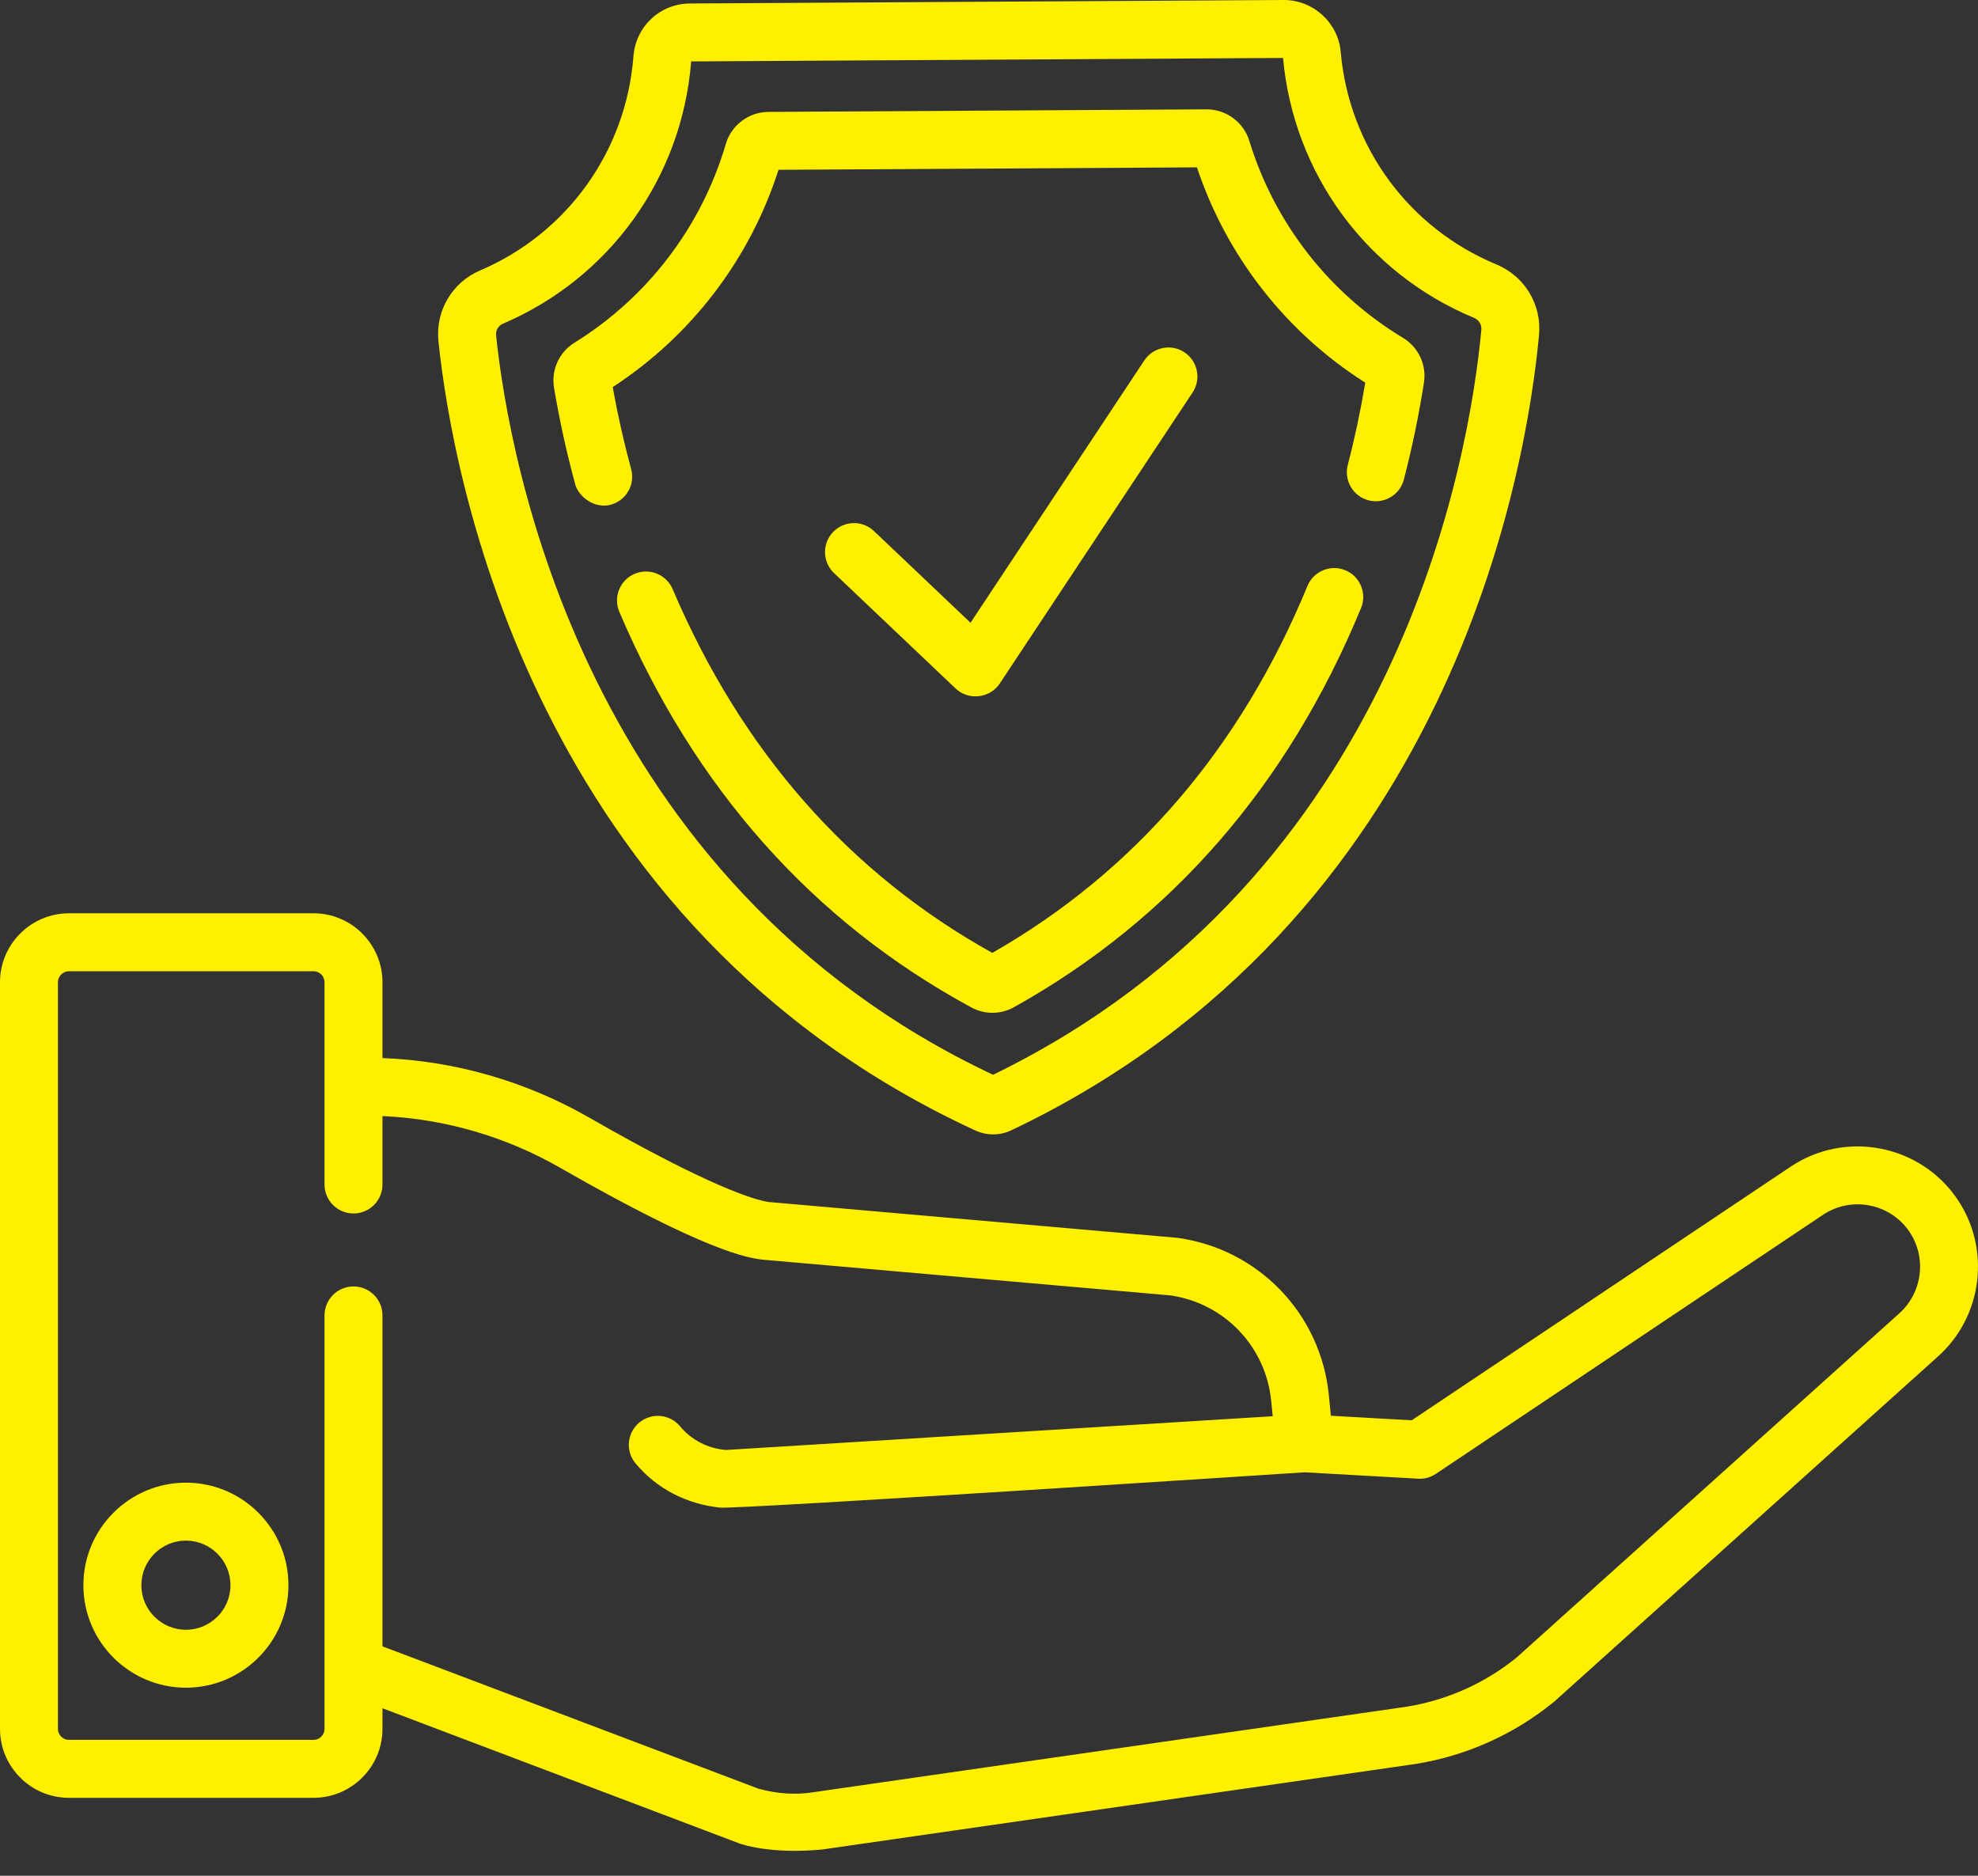
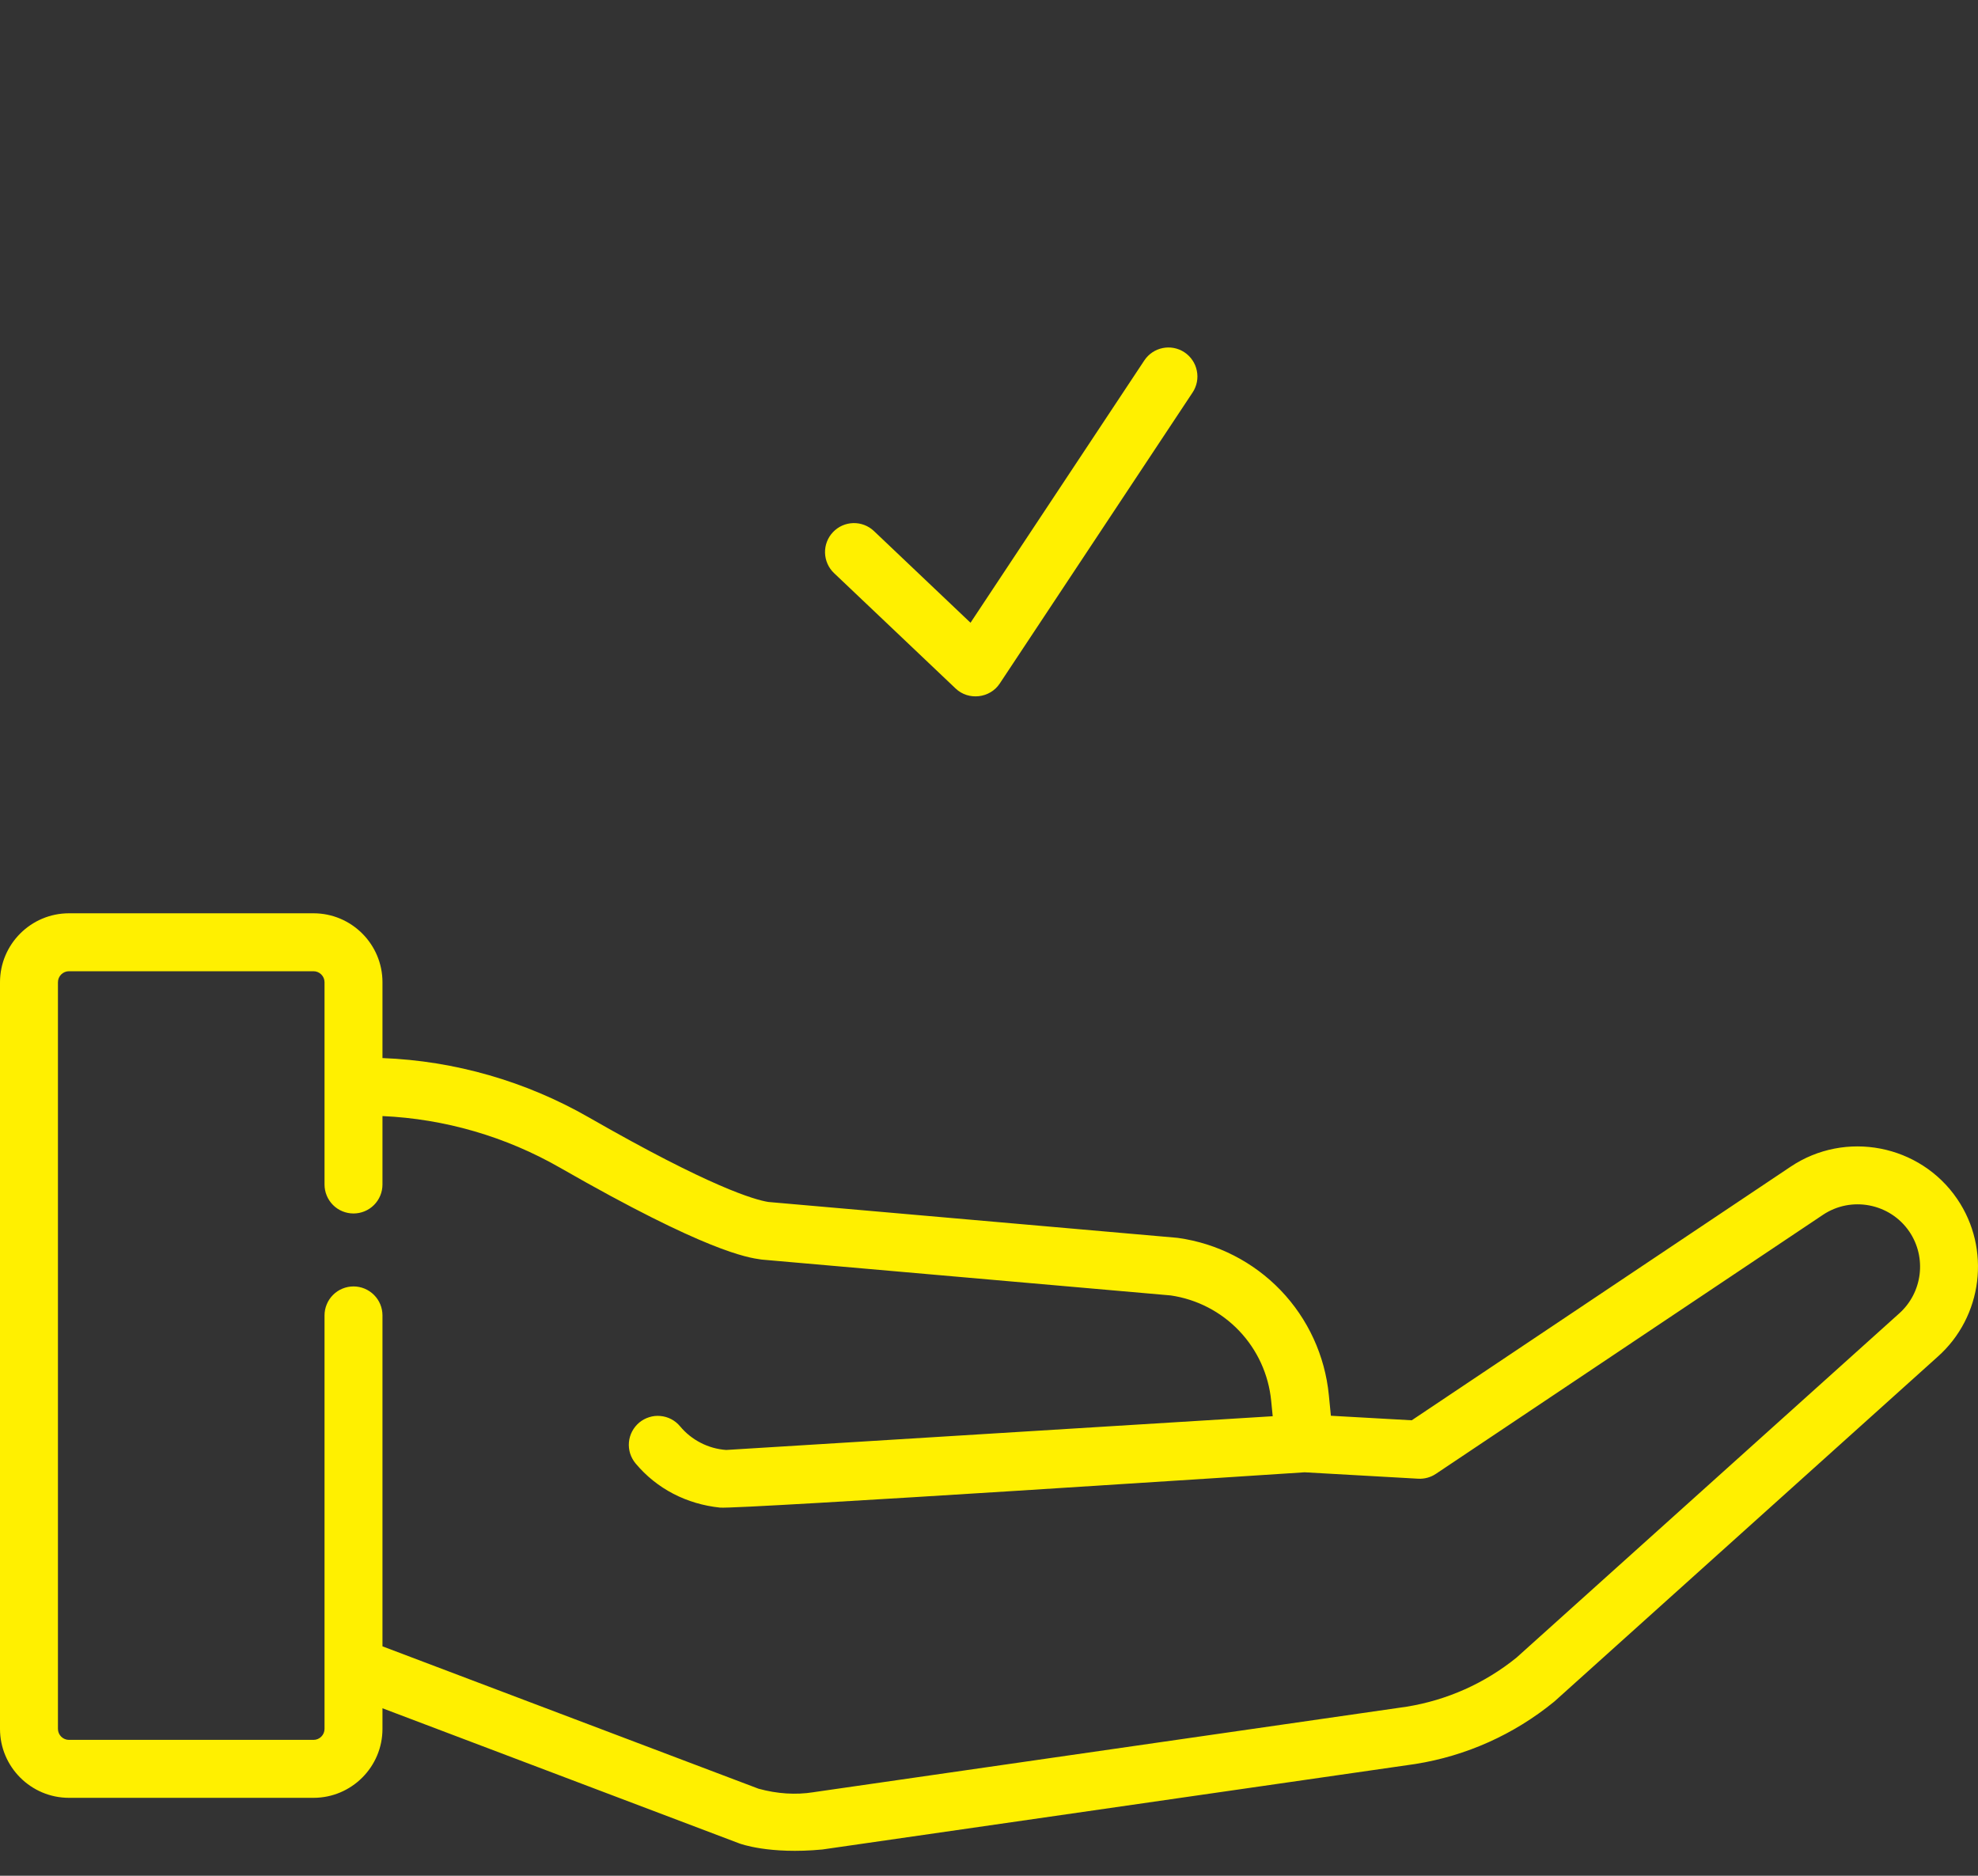
<svg xmlns="http://www.w3.org/2000/svg" width="58" height="55" viewBox="0 0 58 55" fill="none">
  <rect x="0" y="0" width="58" height="55" fill="#333333" stroke="none" />
  <path d="M28.022 20.189C28.4 20.548 29.028 20.476 29.315 20.042L34.97 11.508C35.032 11.415 35.074 11.311 35.096 11.201C35.117 11.092 35.117 10.979 35.094 10.87C35.072 10.76 35.029 10.656 34.966 10.564C34.904 10.471 34.824 10.392 34.731 10.33C34.34 10.071 33.813 10.178 33.554 10.569L28.458 18.26L25.626 15.571C25.463 15.416 25.244 15.332 25.019 15.338C24.794 15.344 24.58 15.439 24.425 15.603C24.348 15.684 24.288 15.779 24.248 15.883C24.208 15.987 24.189 16.098 24.192 16.21C24.195 16.321 24.22 16.431 24.265 16.533C24.31 16.635 24.375 16.727 24.456 16.804C24.456 16.804 28.019 20.186 28.022 20.189H28.022Z" fill="#FFF000" />
-   <path d="M28.601 33.148C28.765 33.223 28.942 33.261 29.122 33.262H29.129C29.312 33.261 29.492 33.22 29.656 33.141C42.576 26.997 44.765 13.741 45.128 9.824C45.211 8.93 44.708 8.097 43.875 7.752C41.303 6.684 39.555 4.296 39.313 1.52C39.238 0.666 38.508 0 37.648 0H37.637L20.232 0.102C19.354 0.107 18.641 0.774 18.574 1.653C18.36 4.43 16.637 6.835 14.078 7.93C13.254 8.282 12.763 9.119 12.857 10.013C13.266 13.925 15.611 27.156 28.601 33.148ZM14.747 9.492C17.884 8.15 19.998 5.204 20.267 1.801L37.622 1.699C37.931 5.095 40.075 8.014 43.224 9.321C43.365 9.38 43.45 9.519 43.437 9.667C43.096 13.338 41.057 25.714 29.119 31.514C17.113 25.855 14.931 13.503 14.547 9.836C14.539 9.765 14.554 9.693 14.59 9.631C14.626 9.569 14.681 9.52 14.747 9.492L14.747 9.492Z" fill="#FFF000" />
-   <path d="M16.867 14.202C16.97 14.58 17.449 14.926 17.91 14.799C18.363 14.674 18.63 14.209 18.507 13.756C18.292 12.962 18.111 12.159 17.966 11.35C20.272 9.849 21.989 7.599 22.828 4.979L35.097 4.907C35.967 7.516 37.71 9.746 40.033 11.22C39.898 12.032 39.727 12.838 39.52 13.634C39.463 13.853 39.496 14.084 39.61 14.278C39.724 14.473 39.911 14.614 40.129 14.67C40.347 14.727 40.579 14.694 40.773 14.58C40.968 14.466 41.108 14.279 41.165 14.061C41.407 13.126 41.604 12.179 41.753 11.225C41.794 10.969 41.758 10.707 41.649 10.473C41.54 10.238 41.363 10.041 41.141 9.907C38.977 8.602 37.371 6.544 36.632 4.127C36.465 3.583 35.952 3.206 35.383 3.206H35.375L22.529 3.281C21.957 3.284 21.444 3.67 21.284 4.218C20.571 6.645 18.994 8.716 16.843 10.05C16.392 10.329 16.158 10.849 16.246 11.375C16.407 12.327 16.614 13.27 16.867 14.202ZM39.448 16.721C39.014 16.541 38.517 16.748 38.338 17.182C36.375 21.941 33.267 25.559 29.097 27.94C24.896 25.605 21.742 22.017 19.724 17.274C19.635 17.066 19.468 16.903 19.259 16.819C19.05 16.735 18.816 16.737 18.609 16.825C18.506 16.869 18.413 16.932 18.335 17.012C18.257 17.091 18.195 17.186 18.154 17.289C18.112 17.392 18.091 17.503 18.092 17.615C18.093 17.726 18.116 17.837 18.16 17.939C20.363 23.116 23.834 27.018 28.477 29.537C28.67 29.643 28.887 29.698 29.108 29.697C29.328 29.695 29.545 29.638 29.737 29.53C34.344 26.96 37.767 23.023 39.909 17.83C39.952 17.727 39.974 17.616 39.974 17.505C39.973 17.393 39.951 17.283 39.908 17.18C39.865 17.077 39.803 16.983 39.724 16.904C39.645 16.826 39.551 16.763 39.448 16.721ZM5.451 43.474C3.794 43.474 2.445 44.823 2.445 46.48C2.445 48.138 3.794 49.486 5.451 49.486C7.109 49.486 8.458 48.138 8.458 46.48C8.458 44.823 7.109 43.474 5.451 43.474ZM5.451 47.787C4.731 47.787 4.145 47.201 4.145 46.48C4.145 45.76 4.731 45.173 5.451 45.173C6.172 45.173 6.758 45.76 6.758 46.48C6.758 47.201 6.172 47.787 5.451 47.787V47.787Z" fill="#FFF000" />
  <path d="M57.391 35.157C56.302 33.556 54.109 33.133 52.503 34.211L41.396 41.645L39.025 41.512L38.965 40.905C38.852 39.752 38.355 38.671 37.554 37.835C36.752 37 35.692 36.458 34.545 36.298C34.531 36.296 34.516 36.294 34.501 36.293L22.533 35.244C22.128 35.181 20.832 34.809 17.27 32.766C15.419 31.704 13.334 31.105 11.215 31.024V28.801C11.215 27.686 10.308 26.779 9.193 26.779H2.023C0.908 26.779 0 27.686 0 28.801V50.693C0 51.808 0.908 52.715 2.023 52.715H9.193C10.308 52.715 11.215 51.808 11.215 50.693V50.089L21.677 54.051C21.7 54.06 22.55 54.378 24.112 54.23C24.116 54.23 41.495 51.724 41.495 51.724C41.499 51.724 41.503 51.723 41.507 51.722C42.994 51.485 44.391 50.858 45.558 49.907C45.569 49.899 45.579 49.89 45.589 49.881L56.816 39.783C58.139 38.609 58.386 36.619 57.391 35.157ZM55.684 38.517L44.469 48.603C43.539 49.357 42.427 49.853 41.245 50.043L23.875 52.547C23.87 52.548 23.865 52.549 23.86 52.55L23.852 52.551C23.332 52.633 22.791 52.598 22.243 52.448L11.215 48.273V38.57C11.215 38.344 11.126 38.128 10.966 37.969C10.807 37.81 10.591 37.72 10.366 37.72C10.254 37.72 10.144 37.742 10.04 37.785C9.937 37.827 9.844 37.89 9.765 37.969C9.686 38.048 9.623 38.142 9.581 38.245C9.538 38.348 9.516 38.458 9.516 38.57V50.693C9.516 50.778 9.482 50.861 9.421 50.921C9.361 50.982 9.278 51.016 9.193 51.016H2.023C1.937 51.016 1.855 50.982 1.794 50.921C1.733 50.861 1.699 50.778 1.699 50.693V28.801C1.699 28.716 1.733 28.633 1.794 28.573C1.855 28.512 1.937 28.478 2.023 28.478H9.193C9.278 28.478 9.361 28.512 9.421 28.573C9.482 28.633 9.516 28.716 9.516 28.801V34.732C9.516 34.957 9.606 35.173 9.765 35.333C9.924 35.492 10.14 35.581 10.366 35.581C10.591 35.581 10.807 35.492 10.966 35.333C11.126 35.173 11.215 34.957 11.215 34.732V32.725C13.038 32.806 14.831 33.326 16.425 34.241C20.72 36.704 21.92 36.874 22.314 36.93C22.329 36.932 22.344 36.933 22.359 36.935L34.328 37.984C35.094 38.096 35.8 38.46 36.334 39.02C36.868 39.58 37.199 40.303 37.274 41.073L37.319 41.526L21.295 42.515C21.034 42.497 20.779 42.426 20.547 42.306C20.314 42.187 20.108 42.022 19.941 41.821C19.869 41.735 19.782 41.664 19.683 41.612C19.584 41.56 19.476 41.529 19.365 41.519C19.254 41.508 19.142 41.52 19.036 41.554C18.929 41.587 18.83 41.641 18.744 41.712C18.659 41.784 18.588 41.871 18.536 41.97C18.484 42.069 18.452 42.177 18.442 42.288C18.432 42.399 18.444 42.511 18.477 42.618C18.511 42.724 18.565 42.823 18.636 42.909C19.26 43.657 20.139 44.104 21.111 44.205C21.636 44.26 38.254 43.17 38.254 43.17L41.585 43.358C41.769 43.368 41.952 43.318 42.105 43.215L53.45 35.623C54.283 35.063 55.421 35.282 55.986 36.112C56.502 36.872 56.374 37.904 55.684 38.517Z" fill="#FFF000" />
</svg>